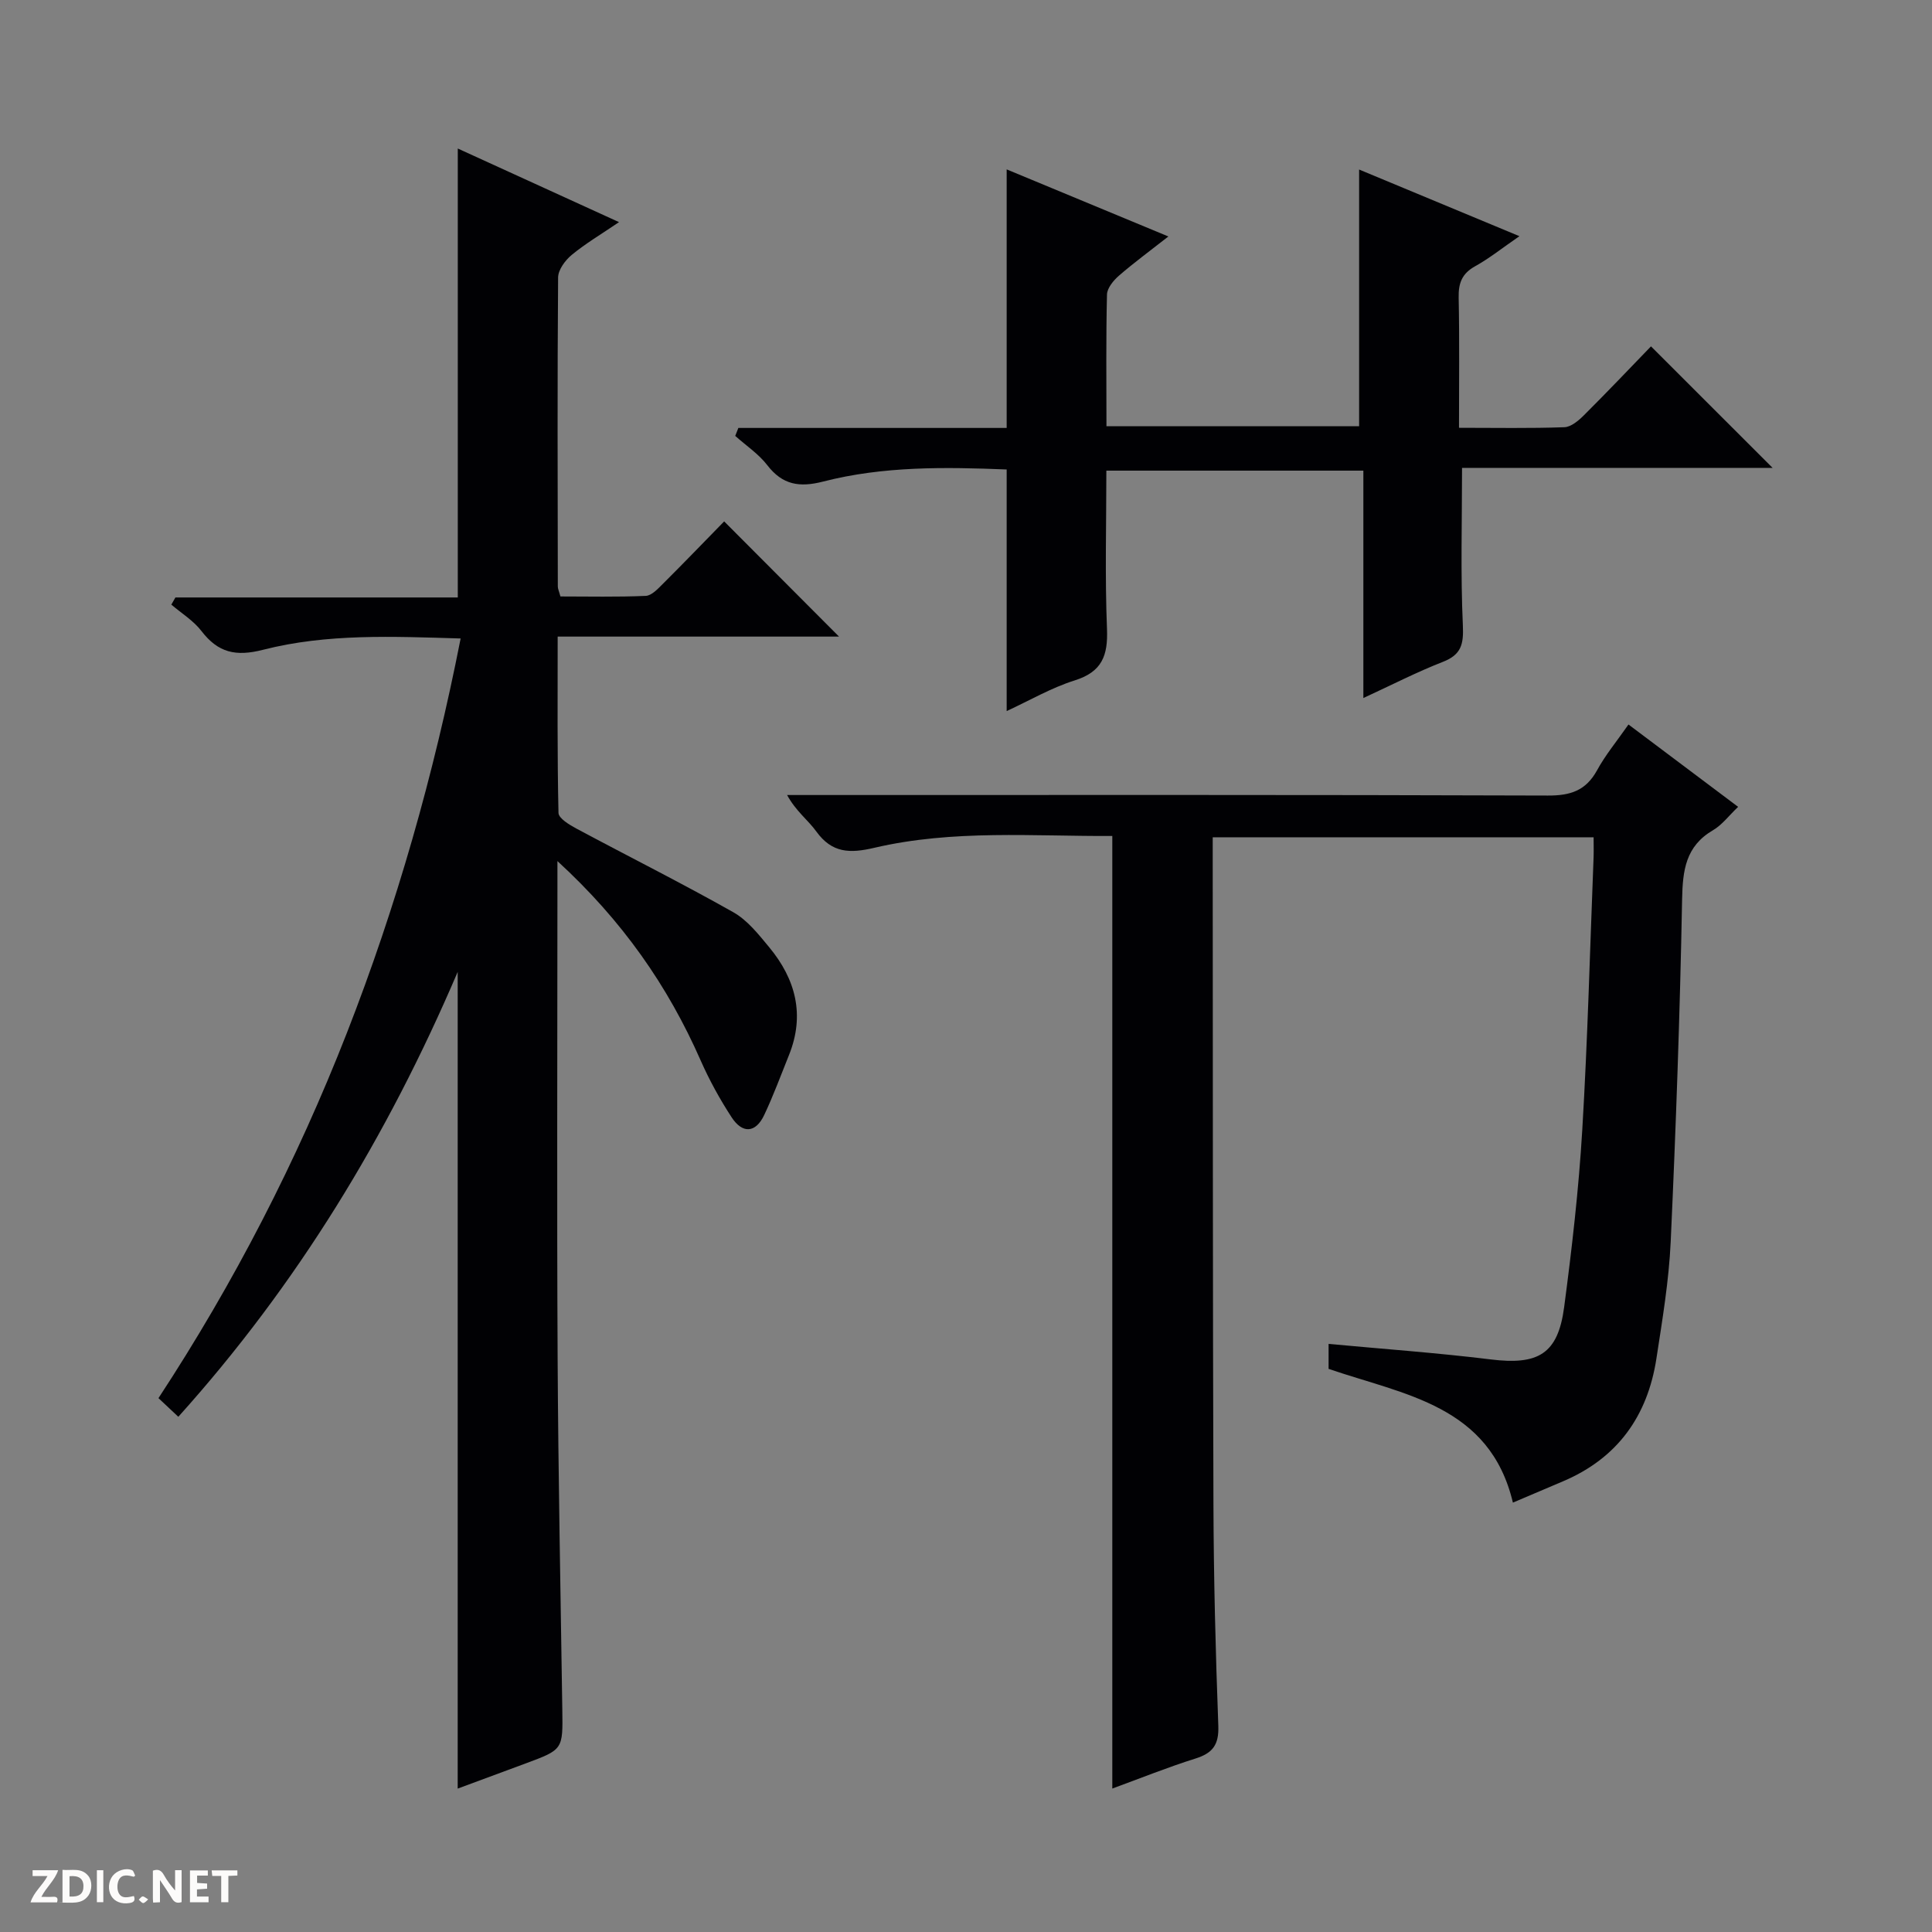
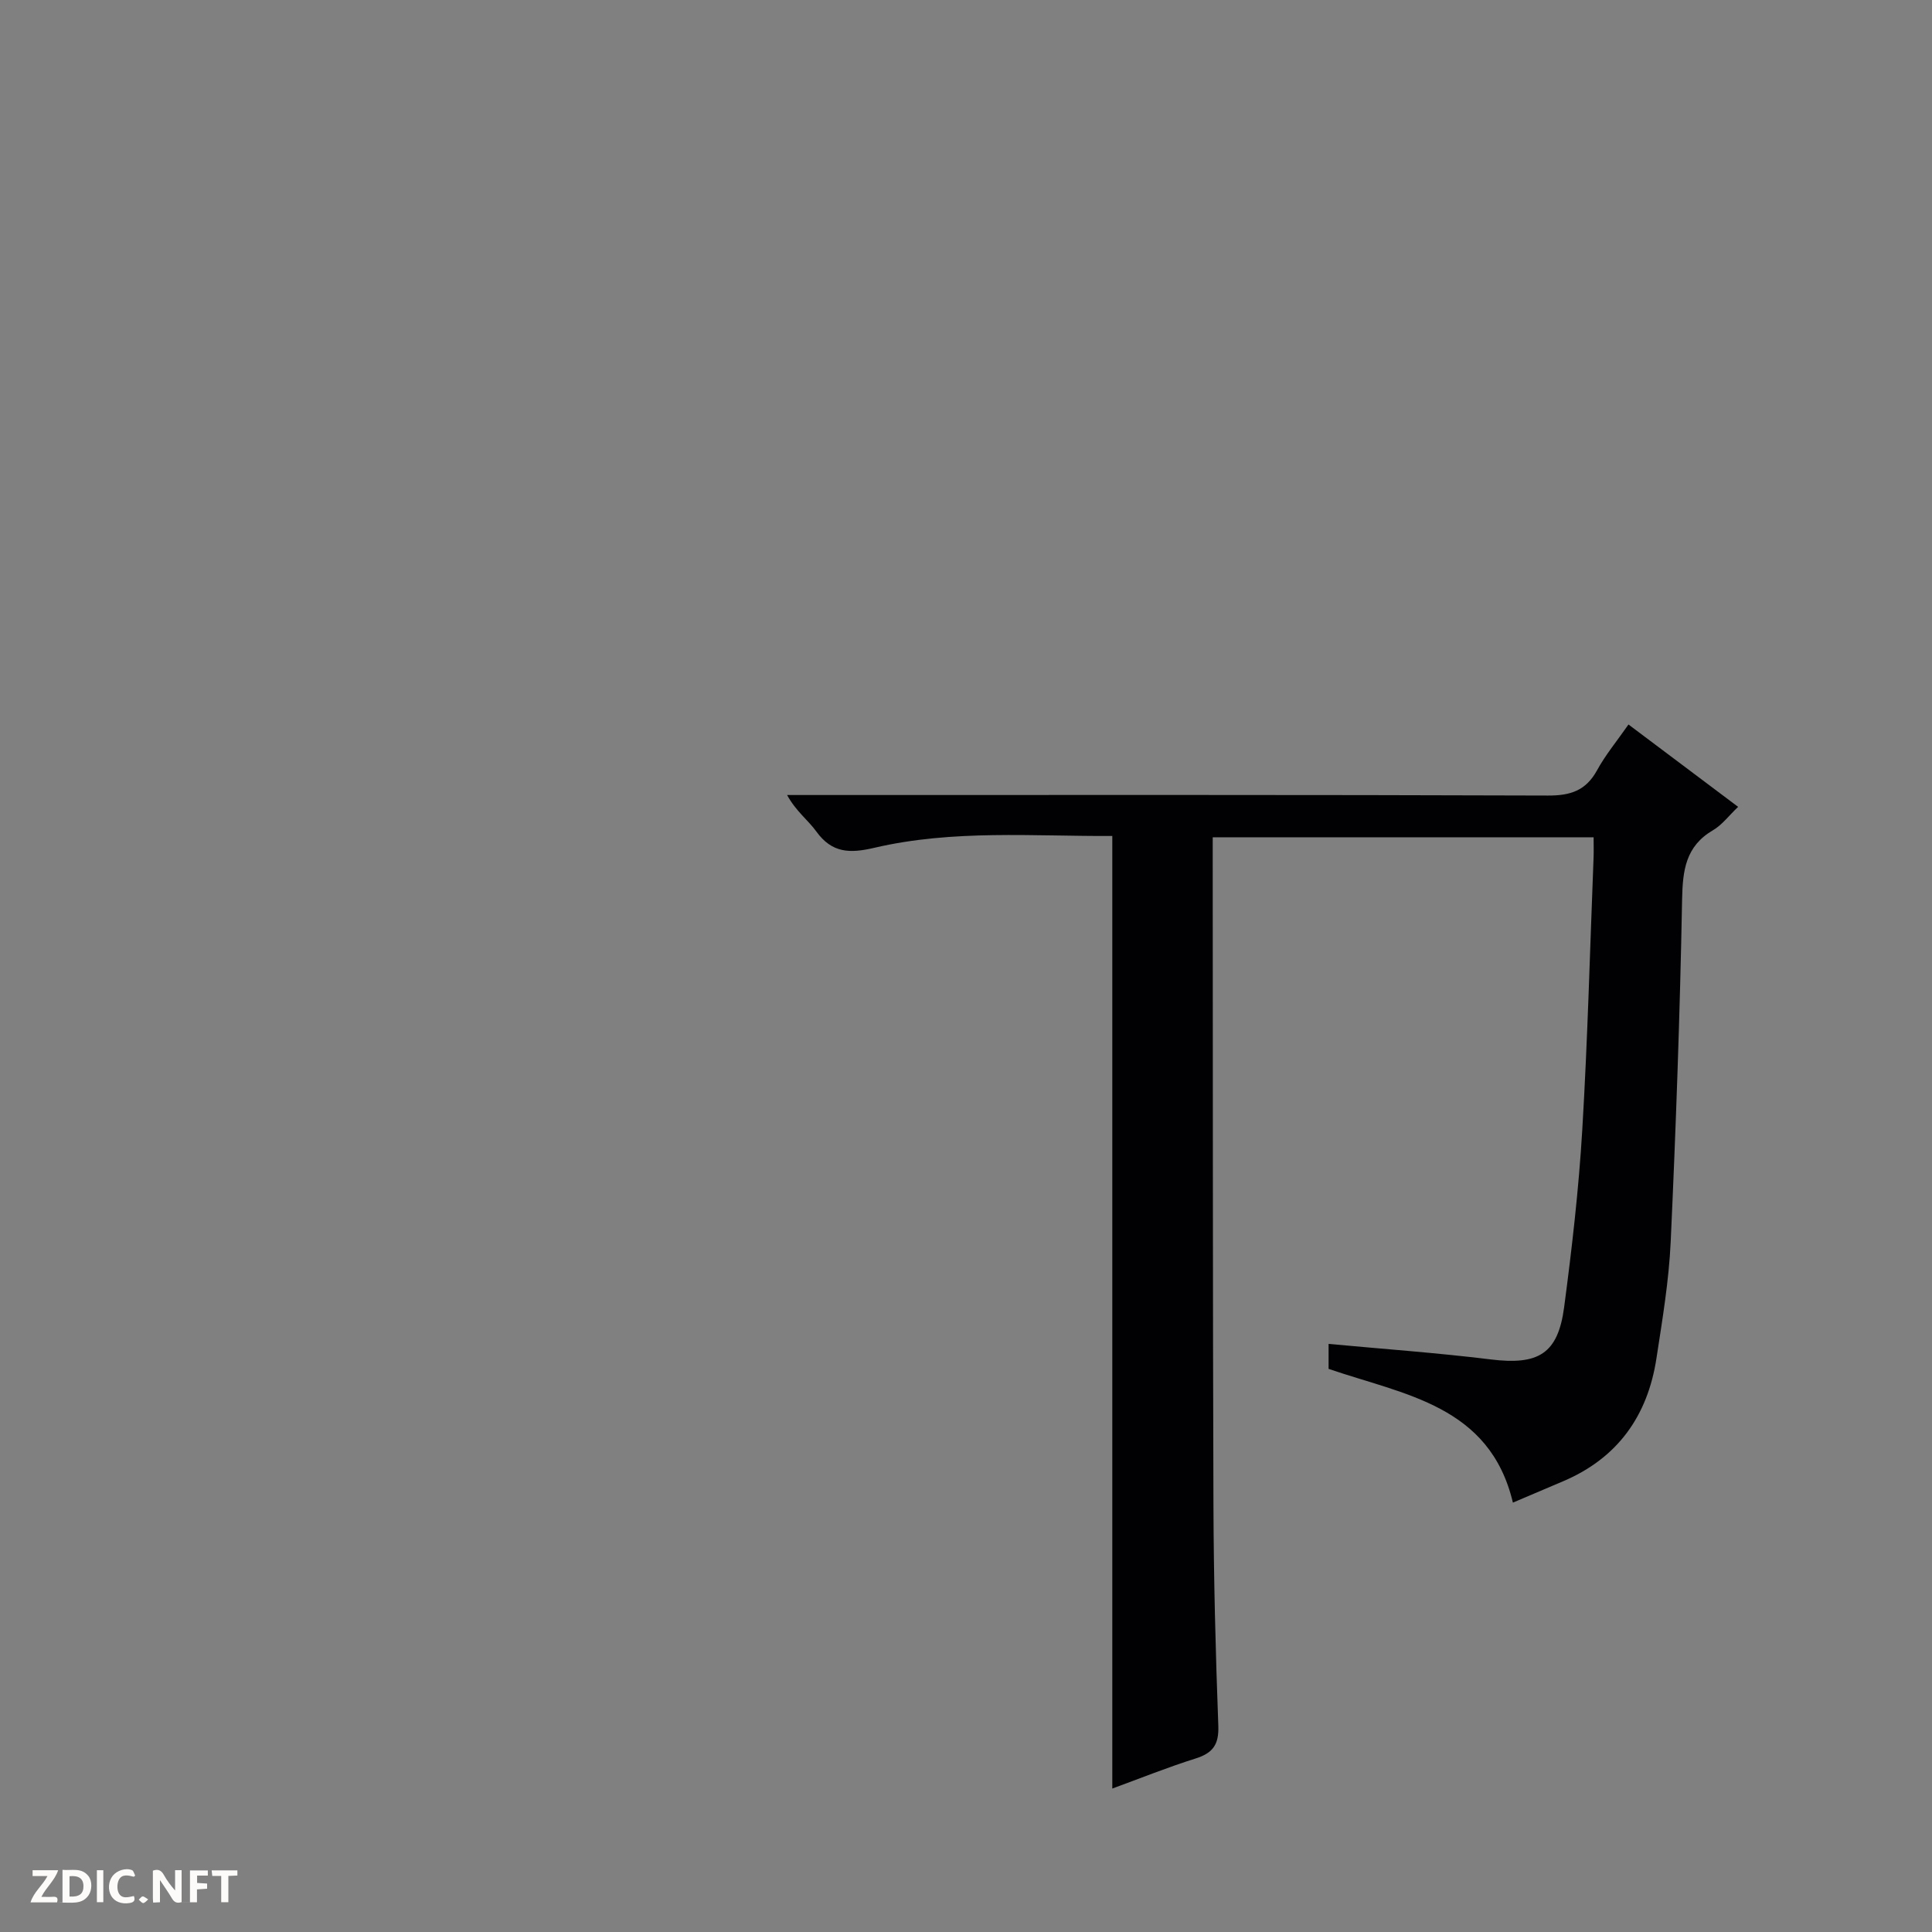
<svg xmlns="http://www.w3.org/2000/svg" enable-background="new 0 0 400 400" viewBox="0 0 400 400">
  <rect x="0" y="0" width="400" height="400" fill="#808080" stroke="none" />
  <g fill="#fcfbfa">
    <path d="m37.59 393.81c-.92.31-1.52.05-2-.78-.7-1.2-1.52-2.34-2.47-3.78v4.59c-.55.03-.95.05-1.41.07-.03-.37-.06-.64-.06-.91 0-1.91 0-3.81 0-5.7 1.13-.41 1.77-.03 2.29.91.62 1.11 1.38 2.14 2.31 3.19v-4.2h1.35v6.61z" />
    <path d="m12.94 393.88v-6.75c1.9.19 3.93-.54 5.37 1.29.8 1.01.78 2.88.03 3.97-1.37 1.97-3.4 1.51-6.4 1.49m2.45-1.22c2.04.12 2.92-.58 2.89-2.21-.03-1.51-.98-2.19-2.89-2z" />
    <path d="m11.81 393.87h-5.49c.68-2.18 2.47-3.48 3.51-5.45h-3.08v-1.21h5.29c-.71 2.13-2.44 3.48-3.47 5.51.86 0 1.63.04 2.39-.01.79-.05 1.14.21.85 1.16" />
-     <path d="m39.33 393.86v-6.61h3.7v1.07h-2.22v1.52c.68.04 1.34.09 2.07.13v1.07c-.72.05-1.38.09-2.1.14v1.48h2.4v1.19h-3.85z" />
+     <path d="m39.33 393.86v-6.61h3.7v1.07h-2.22v1.52c.68.04 1.34.09 2.07.13v1.07c-.72.05-1.38.09-2.1.14v1.48v1.19h-3.85z" />
    <path d="m27.71 388.56c-1.15-.3-2.46-.61-3.1.64-.37.73-.41 1.93-.06 2.67.63 1.35 1.99.93 3.17.68.35.94-.01 1.32-.93 1.46-1.62.25-3.05-.27-3.76-1.48-.73-1.24-.6-3.03.31-4.17.88-1.11 2.71-1.7 4-1.16.32.13.44.74.65 1.12-.1.08-.19.16-.28.24" />
    <path d="m49.15 387.24v1.07c-.59.02-1.17.05-1.87.08v5.44h-1.48v-5.44h-1.85c-.05-.4-.08-.73-.13-1.15z" />
    <path d="m20.06 387.21h1.33v6.62h-1.33z" />
    <path d="m30.68 393.25c-.39.38-.8.79-1.05.76-.32-.05-.6-.45-.9-.7.26-.24.51-.64.8-.67.29-.04.62.3 1.15.61" />
  </g>
-   <path d="m36.92 293.33c-1.46-1.37-2.64-2.47-4.11-3.86 15.67-23.9 28.64-49.11 39.01-75.62 10.28-26.32 17.99-53.39 23.55-81.66-14-.41-27.65-1.05-40.9 2.34-5.66 1.45-9.31.61-12.76-3.88-1.65-2.15-4.13-3.67-6.24-5.47.28-.49.56-.98.85-1.48h58.46c0-31.19 0-61.73 0-92.95 10.66 4.87 21.54 9.83 33.38 15.24-3.77 2.56-6.98 4.46-9.81 6.8-1.34 1.11-2.79 3.08-2.8 4.66-.17 21.33-.09 42.66-.06 63.98 0 .47.24.94.54 2.06 5.8 0 11.74.14 17.66-.12 1.22-.05 2.52-1.46 3.55-2.49 4.36-4.34 8.63-8.78 12.69-12.93 8.07 8.09 15.8 15.85 23.78 23.85-19.11 0-38.42 0-58.25 0 0 12.6-.1 24.56.17 36.51.03 1.12 2.26 2.46 3.71 3.24 10.81 5.79 21.79 11.28 32.47 17.31 2.93 1.65 5.24 4.59 7.45 7.26 5.48 6.62 7.43 14.02 4.09 22.32-1.67 4.15-3.22 8.37-5.13 12.41-1.79 3.79-4.52 3.87-6.73.5-2.44-3.74-4.62-7.7-6.42-11.78-6.79-15.44-16.19-28.94-29.66-41.29v5.8c0 32.33-.13 64.65.04 96.98.13 24.3.61 48.61.97 72.91.12 8.25.17 8.25-7.59 11.13-4.65 1.72-9.29 3.44-14.07 5.21 0-56.31 0-112.22 0-169.09-14.58 34.13-33.28 64.81-57.84 92.11z" fill="#010104" />
  <path d="m337.16 150c7.68 5.77 14.97 11.24 22.7 17.05-1.89 1.79-3.3 3.72-5.19 4.83-5.7 3.33-6.29 8.31-6.41 14.37-.44 23.62-1.28 47.23-2.36 70.83-.37 8.1-1.73 16.18-2.96 24.21-1.83 11.87-8.03 20.59-19.29 25.38-3.36 1.43-6.73 2.86-10.42 4.43-4.79-20.15-22.46-22.3-38.16-27.69 0-1.45 0-3.07 0-5.17 11.23 1.05 22.41 1.84 33.53 3.21 9.88 1.22 13.95-1.1 15.24-10.82 1.61-12.18 3.02-24.41 3.75-36.67 1.12-18.76 1.6-37.56 2.34-56.34.05-1.31.01-2.61.01-4.27-26.24 0-52.15 0-78.86 0v5.1c.04 44.32 0 88.64.15 132.96.05 15.31.44 30.61 1.01 45.91.14 3.9-1.14 5.63-4.71 6.76-5.8 1.82-11.46 4.11-17.24 6.22 0-65.9 0-131.28 0-197.22-16.3.09-32.94-1.37-49.28 2.45-5.08 1.19-8.76 1.1-12-3.38-1.71-2.37-4.21-4.17-6.05-7.55h5.56c50.65 0 101.3-.07 151.95.11 4.67.02 7.85-1.01 10.16-5.19 1.73-3.18 4.08-6.01 6.53-9.52z" fill="#010104" />
-   <path d="m152.87 88.6h55.55c0-18.07 0-35.5 0-53.53 10.81 4.48 21.71 9 33.48 13.89-3.9 3.06-7.18 5.46-10.24 8.12-1.13.98-2.43 2.56-2.47 3.89-.22 8.97-.11 17.95-.11 27.28h52.31c0-17.63 0-35.17 0-53.15 10.67 4.44 21.45 8.92 33.19 13.8-3.55 2.44-6.22 4.59-9.18 6.23-2.72 1.51-3.46 3.49-3.4 6.47.18 8.79.07 17.58.07 26.97 7.58 0 14.71.14 21.82-.12 1.39-.05 2.95-1.38 4.06-2.49 4.83-4.81 9.53-9.76 13.87-14.25 8.68 8.67 16.95 16.93 25.18 25.16-21.07 0-42.64 0-64.3 0 0 11.15-.32 21.9.17 32.62.18 3.92-.34 6.07-4.16 7.55-5.38 2.1-10.54 4.76-16.44 7.48 0-15.94 0-31.29 0-47.08-17.87 0-35.23 0-53.21 0 0 10.9-.31 21.85.13 32.77.22 5.52-1.02 8.88-6.68 10.66-4.83 1.52-9.31 4.14-14.09 6.35 0-16.91 0-33.28 0-50.02-12.73-.51-25.51-.71-37.99 2.5-4.9 1.26-8.42.71-11.58-3.4-1.8-2.33-4.39-4.05-6.63-6.05.22-.56.44-1.1.65-1.65z" fill="#010104" />
</svg>